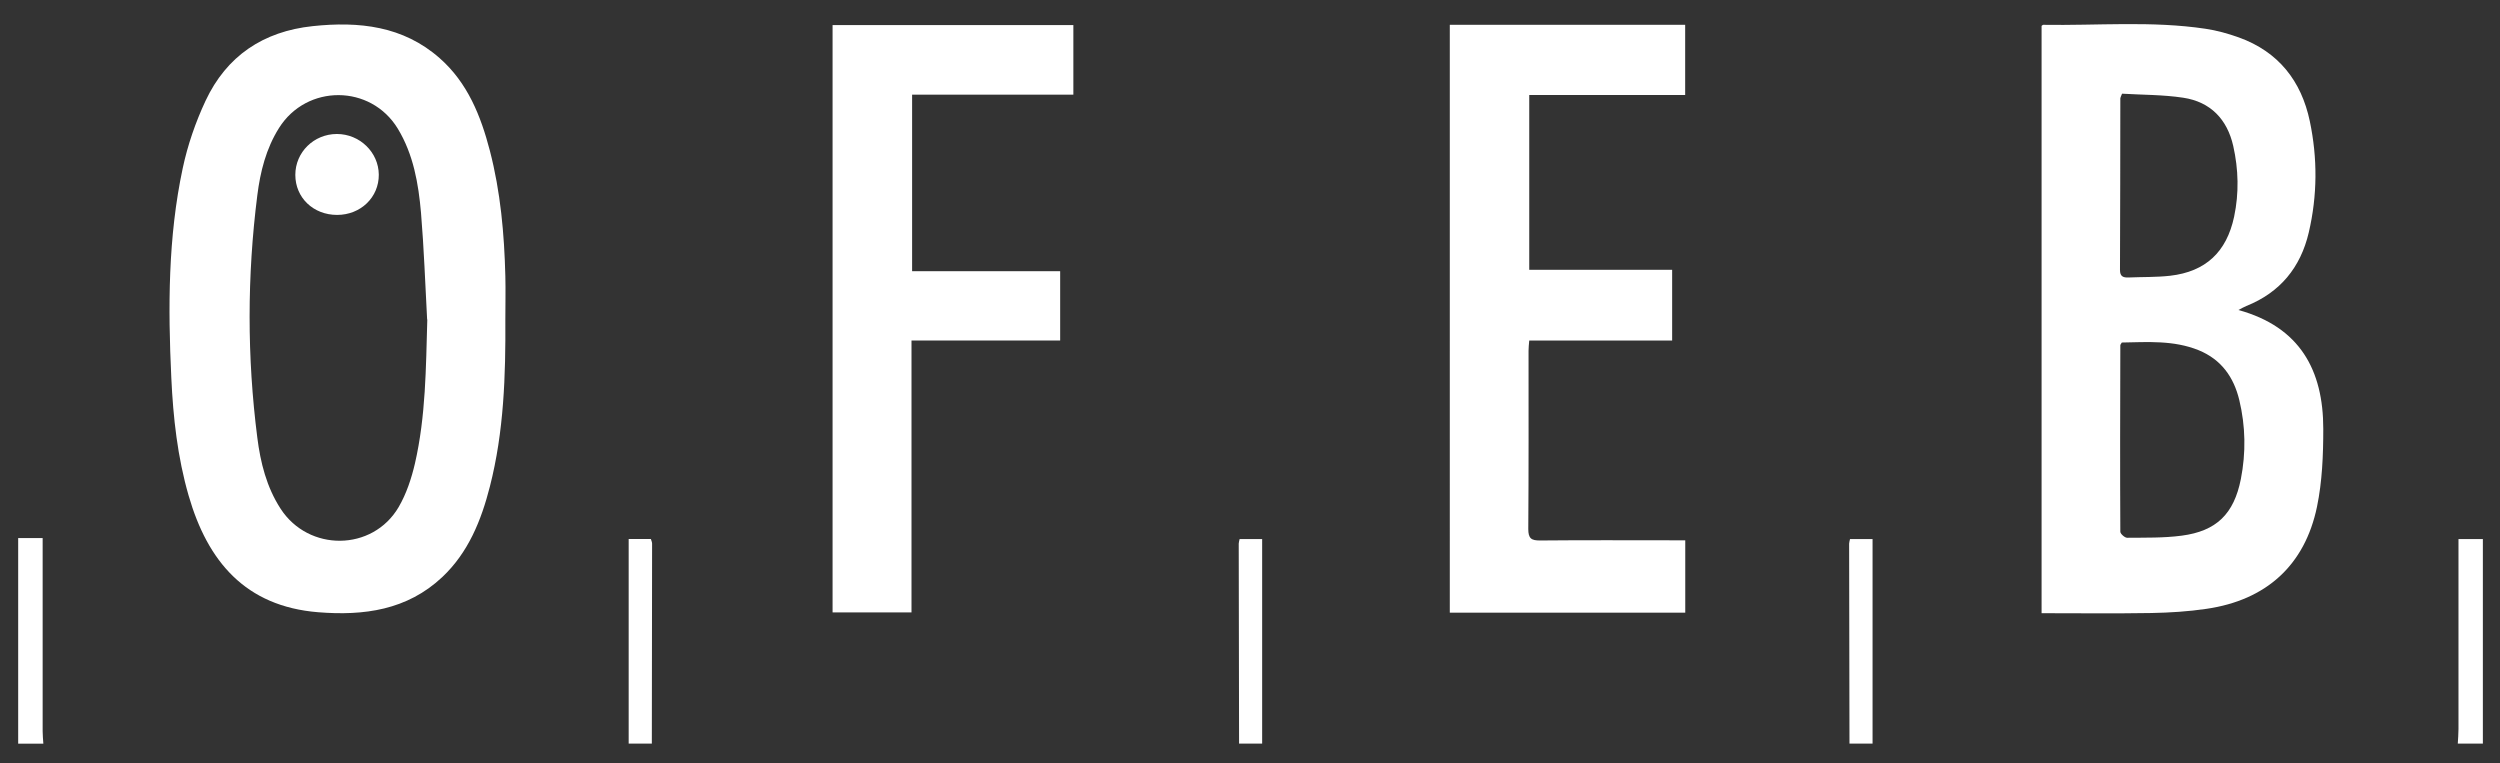
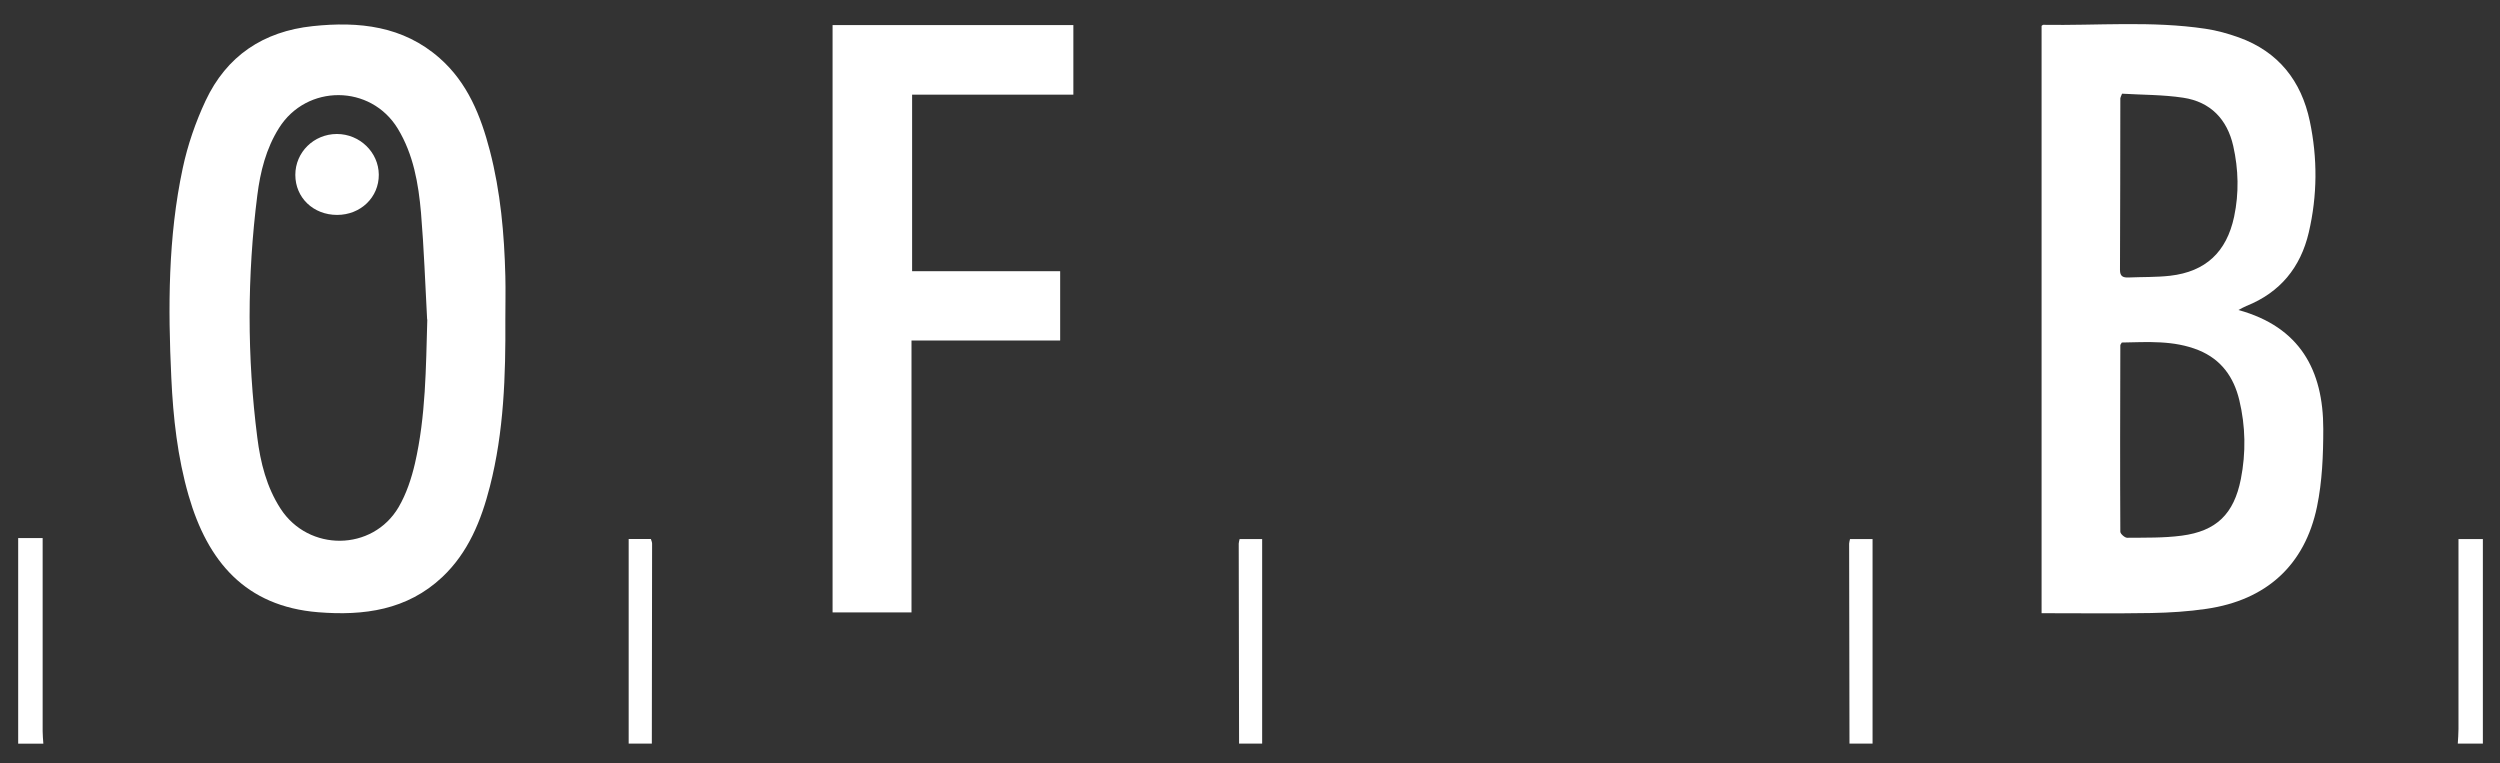
<svg xmlns="http://www.w3.org/2000/svg" id="Ebene_1" data-name="Ebene 1" viewBox="0 0 286.04 87.32">
  <rect x="0" y="0" width="286.04" height="87.32" fill="#333333" stroke="none" />
  <defs>
    <style>      .cls-1 {        fill: #fff;        stroke-width: 0px;      }    </style>
  </defs>
-   <path class="cls-1" d="m281.21,85.08c.03-.56.08-1.11.08-1.67,0-6.75,0-13.5,0-20.24,0-.47,0-.94,0-1.49h2.79v23.4h-2.88Z" />
+   <path class="cls-1" d="m281.21,85.08c.03-.56.08-1.11.08-1.67,0-6.75,0-13.5,0-20.24,0-.47,0-.94,0-1.49h2.79v23.4h-2.88" />
  <path class="cls-1" d="m2.09,61.56h2.79c0,.58,0,1.04,0,1.51,0,6.86,0,13.72,0,20.59,0,.48.05.95.08,1.43h-2.88v-23.52Z" />
  <path class="cls-1" d="m211.61,85.08c-.01-7.63-.03-15.25-.04-22.88,0-.15.06-.3.1-.52h2.58v23.4h-2.64Z" />
  <path class="cls-1" d="m141.77,85.08c-.01-7.63-.03-15.25-.04-22.88,0-.15.06-.3.1-.52h2.58v23.4h-2.64Z" />
  <path class="cls-1" d="m71.93,85.08v-23.41h2.54c.04.16.14.34.14.53,0,7.63-.02,15.25-.03,22.88h-2.64Z" />
  <path class="cls-1" d="m256.11,35.47c7.05,1.94,9.71,6.9,9.71,13.6,0,2.98-.12,6.02-.72,8.92-1.4,6.71-5.83,10.68-12.64,11.67-2.09.31-4.21.44-6.32.48-4.15.07-8.31.02-12.55.02V2.96c.06-.04.13-.12.19-.12,6.19.1,12.4-.47,18.56.45,1.29.19,2.58.55,3.81.99,4.53,1.63,7.16,4.97,8.13,9.59.89,4.23.87,8.5-.12,12.73-.94,4.01-3.28,6.86-7.14,8.41-.28.11-.54.27-.91.46Zm-13.34,3.72c-.1.18-.17.24-.17.31-.02,7.11-.04,14.22,0,21.34,0,.24.52.7.79.69,2.07-.02,4.17.03,6.22-.24,3.99-.52,5.99-2.49,6.78-6.48.59-3.01.54-6.05-.18-9.04-.63-2.62-2.06-4.64-4.65-5.7-2.87-1.16-5.85-.93-8.78-.88Zm.03-28.48c-.15.39-.2.46-.2.53-.01,6.55-.01,13.1-.04,19.65,0,.73.35.88.96.86,1.59-.07,3.2-.02,4.78-.2,4.07-.47,6.46-2.72,7.32-6.76.57-2.7.5-5.41-.1-8.08-.69-3.06-2.6-5.06-5.73-5.53-2.31-.35-4.67-.32-6.98-.46Z" />
  <path class="cls-1" d="m57.82,36.52c.04,6.44-.16,12.87-1.77,19.15-.99,3.88-2.47,7.55-5.45,10.36-4.02,3.78-8.97,4.44-14.19,4.02-8.33-.67-12.66-5.82-14.83-13.35-1.27-4.4-1.77-8.92-1.98-13.48-.38-8.04-.38-16.08,1.31-23.99.56-2.63,1.46-5.24,2.6-7.68,2.41-5.15,6.61-7.96,12.27-8.56,5.29-.56,10.34-.03,14.53,3.67,3.19,2.81,4.7,6.59,5.74,10.59,1.22,4.7,1.65,9.52,1.77,14.36.04,1.64,0,3.28,0,4.91Zm-8.95.03c-.22-4.07-.36-8.14-.7-12.2-.29-3.35-.87-6.68-2.65-9.62-3.09-5.1-10.43-5.13-13.6-.08-1.48,2.35-2.14,5-2.48,7.7-1.17,9.24-1.18,18.49,0,27.72.36,2.86,1.06,5.66,2.66,8.13,3.2,4.95,10.53,4.9,13.51-.18.89-1.52,1.47-3.29,1.87-5.01,1.24-5.41,1.25-10.93,1.41-16.46Z" />
-   <path class="cls-1" d="m165.88,2.84h26.93v8.03h-17.84v20h16.35v8.09h-16.35c-.04.47-.08.81-.08,1.16,0,6.8.02,13.6-.03,20.4,0,1.09.34,1.33,1.37,1.32,5.08-.05,10.16-.02,15.24-.02.43,0,.86,0,1.35,0v8.28h-26.94V2.84Z" />
  <path class="cls-1" d="m122.81,2.87v7.96h-18.45v20.2h16.94v7.93h-17.01v31.11h-9.03V2.87h27.55Z" />
  <path class="cls-1" d="m38.57,24.59c-2.72,0-4.78-1.97-4.78-4.58,0-2.59,2.11-4.67,4.75-4.68,2.62,0,4.78,2.09,4.8,4.65.02,2.59-2.07,4.61-4.77,4.61Z" />
</svg>